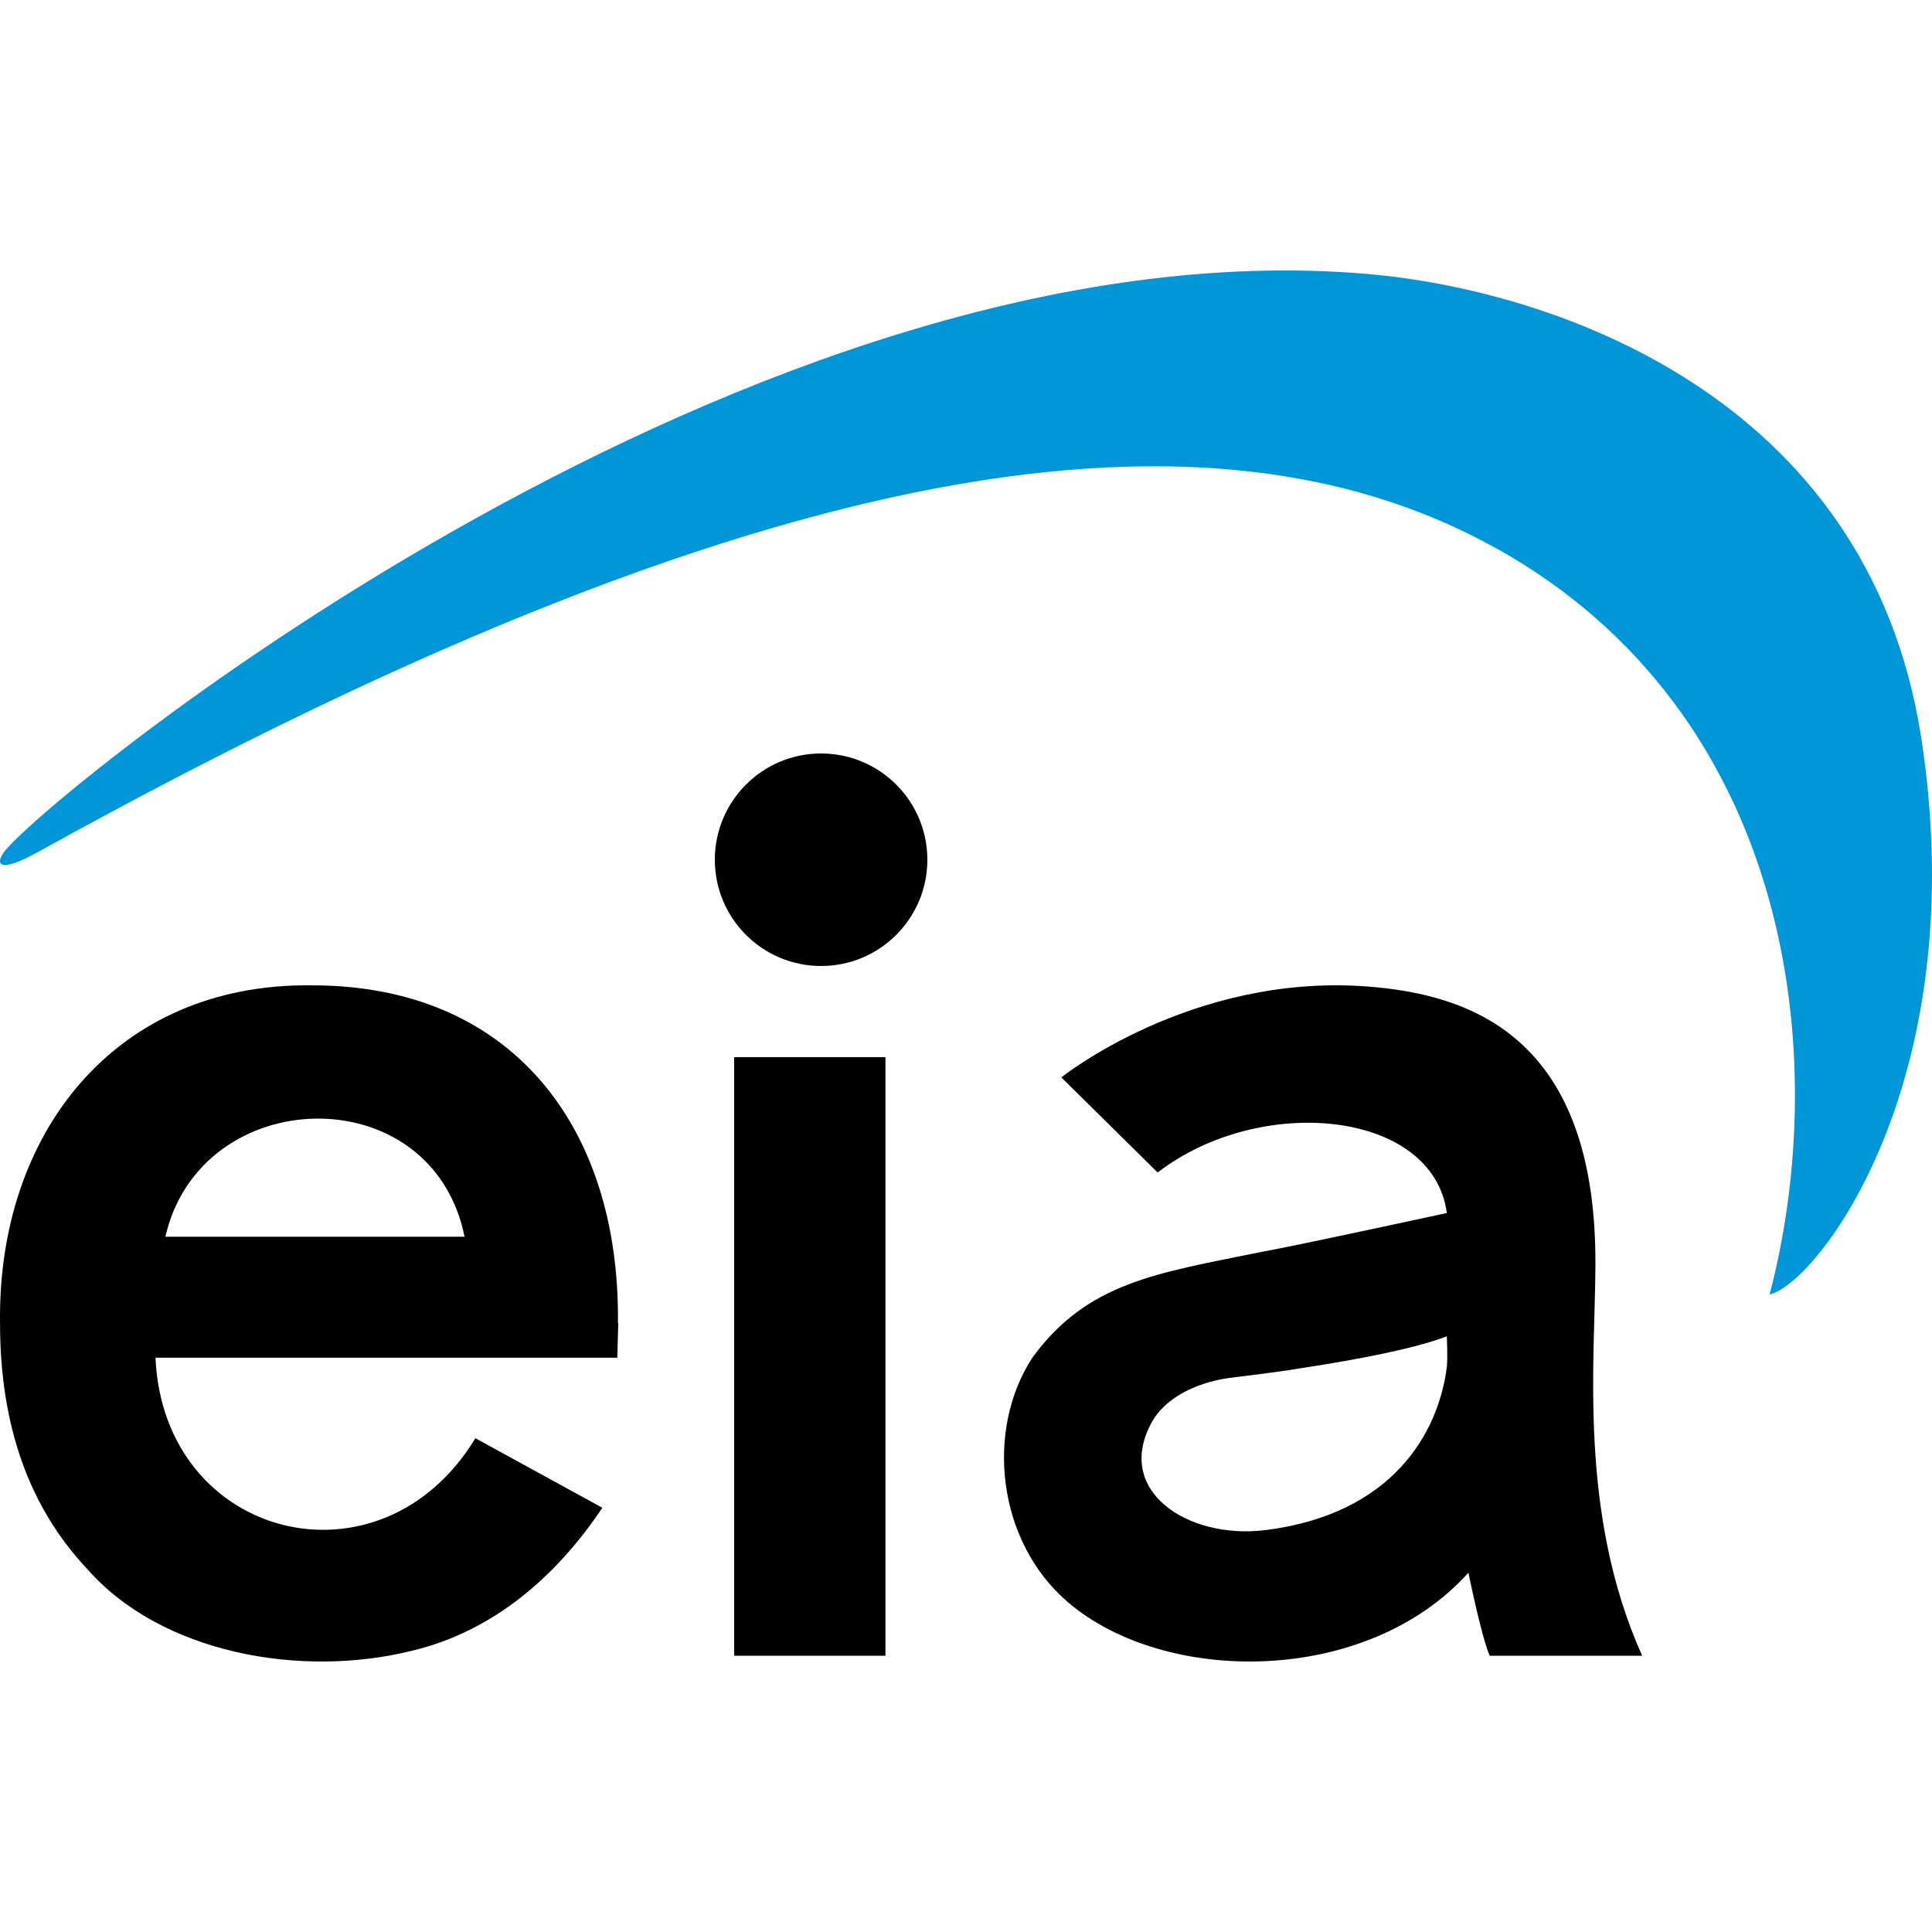
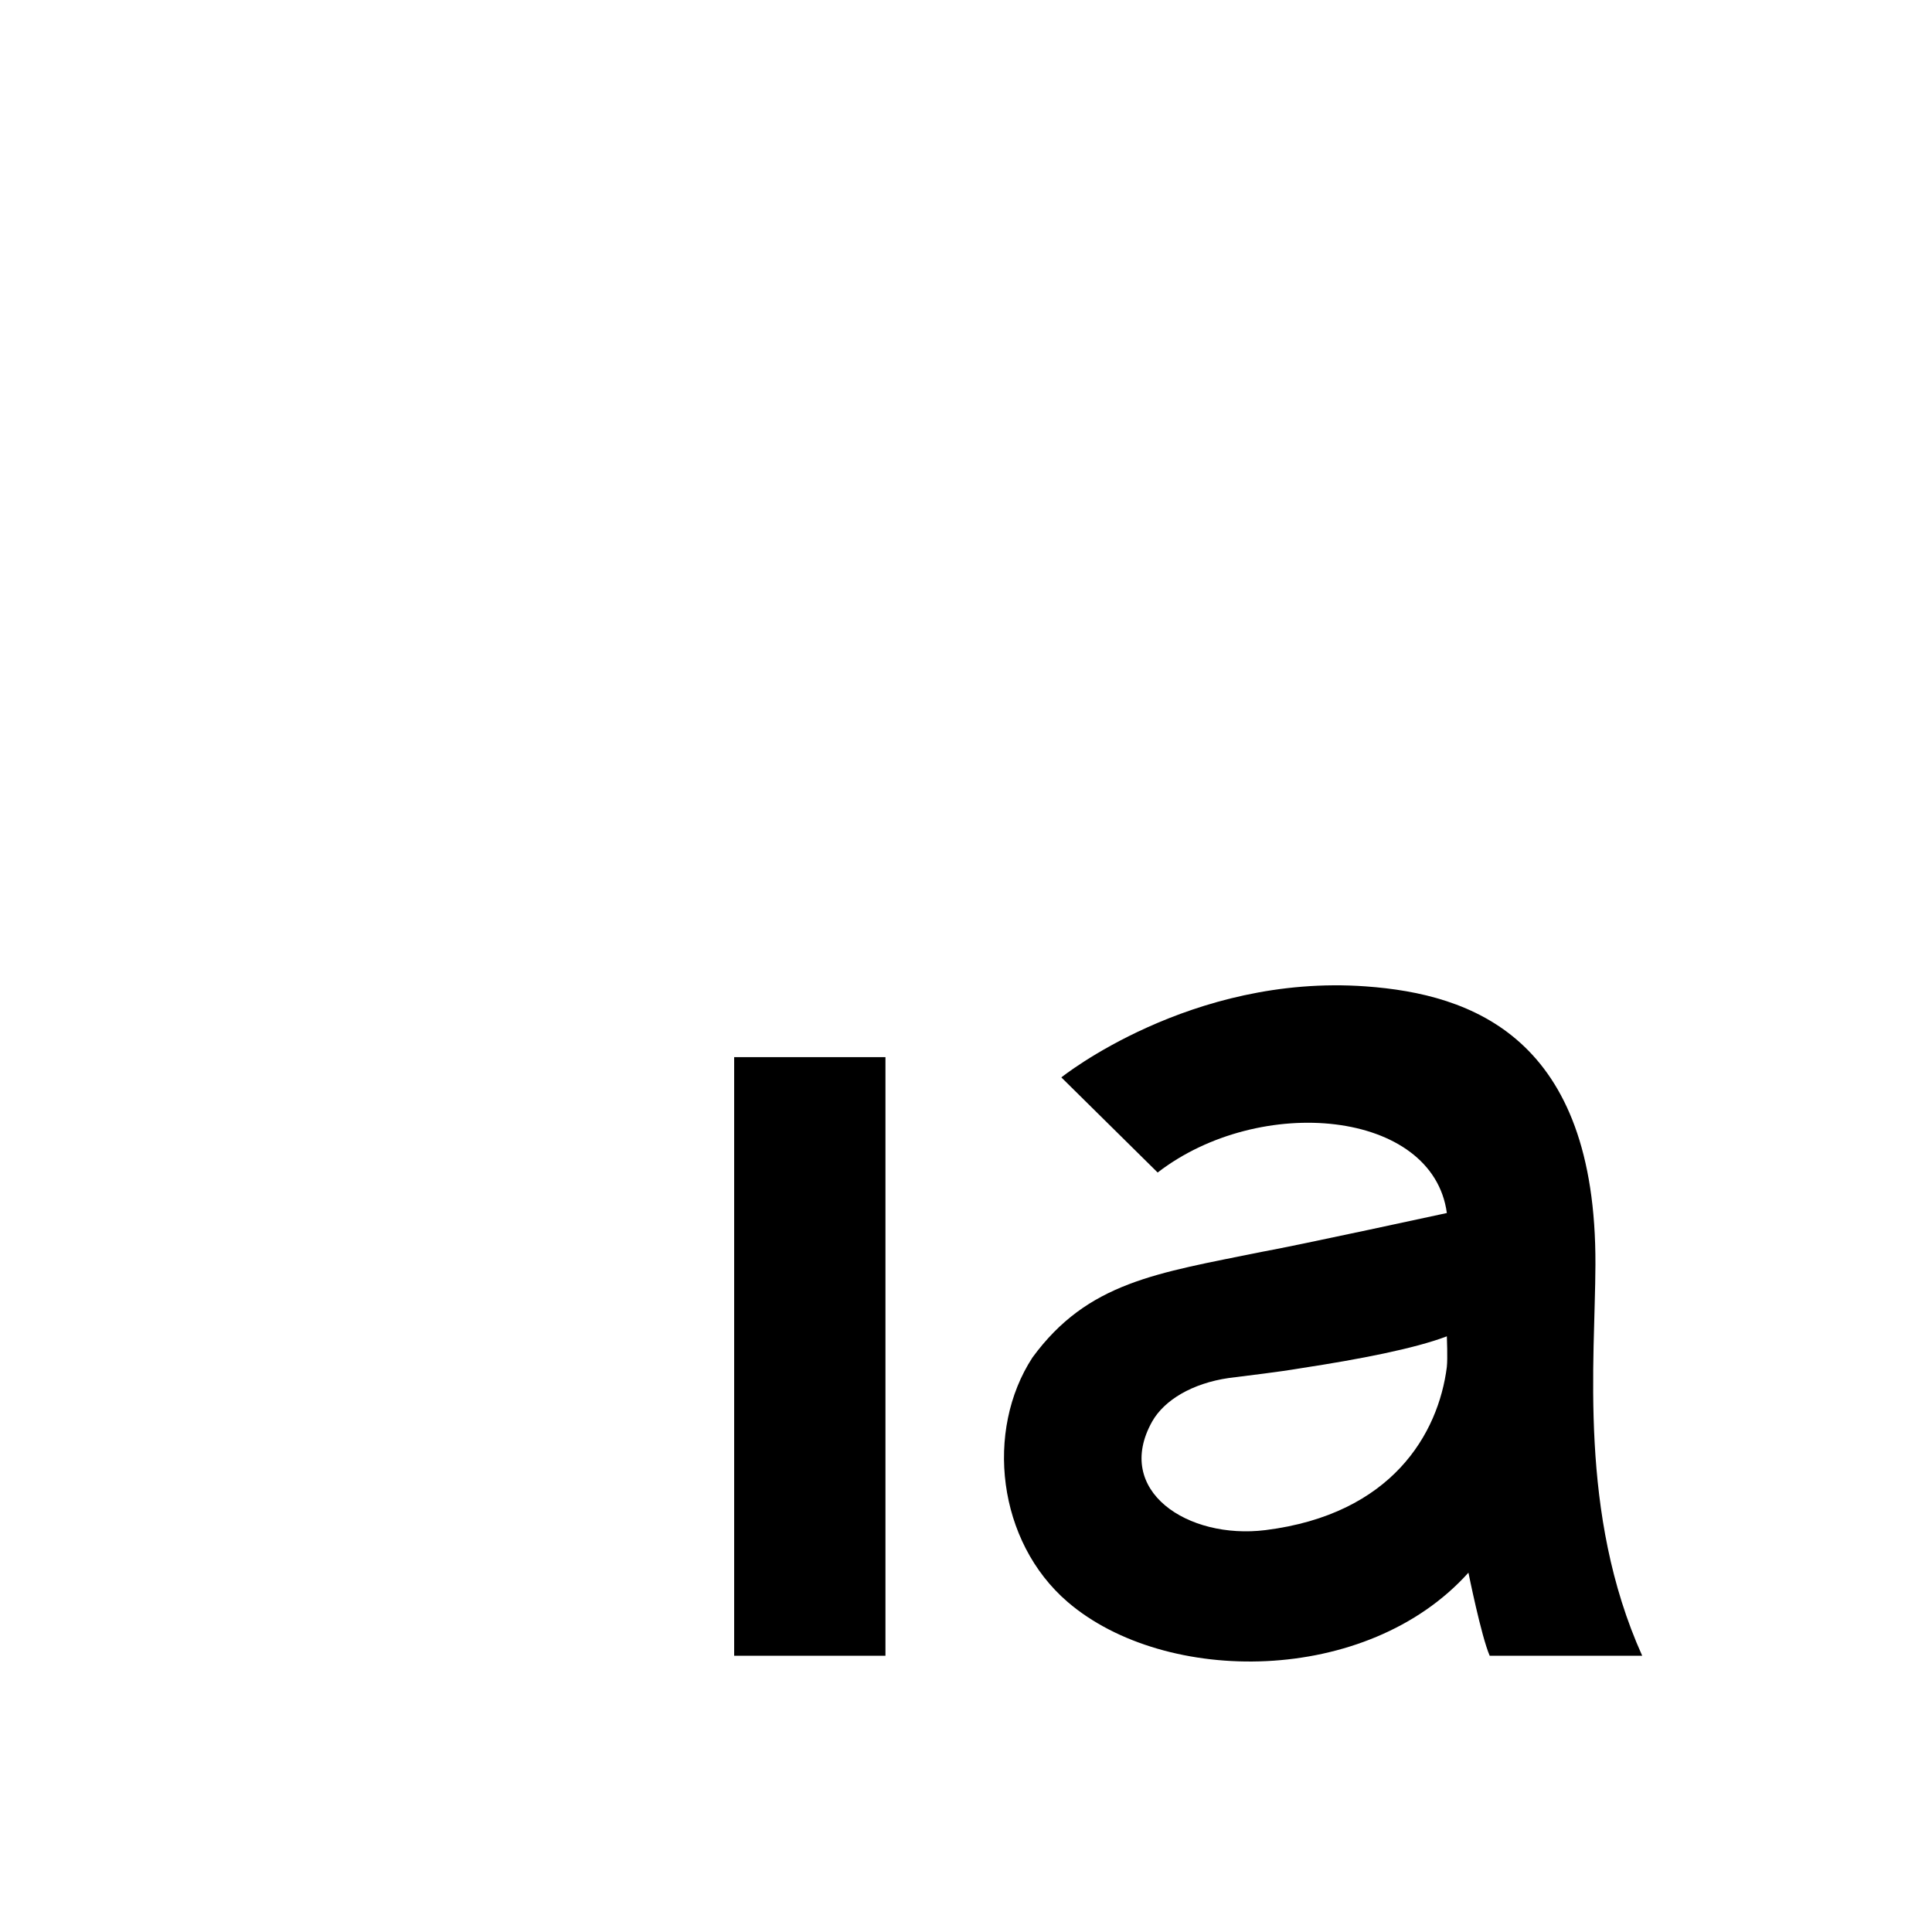
<svg xmlns="http://www.w3.org/2000/svg" width="100" height="100" viewBox="0 0 100 100" fill="none">
  <path d="M82.579 65.461C82.626 53.699 76.179 51.45 70.691 51.055C61.618 50.402 54.935 55.766 54.935 55.766L59.92 60.689C65.219 56.602 74.166 57.437 74.889 62.786C74.889 62.786 67.043 64.488 65.329 64.792C59.873 65.901 56.303 66.357 53.441 70.263C50.973 74.046 51.617 79.79 55.265 82.921C60.313 87.251 70.754 87.251 76.006 81.401C76.006 81.401 76.666 84.683 77.106 85.701H85C81.682 78.331 82.563 70.43 82.579 65.461ZM74.889 70.749C74.449 74.213 72.043 78.377 65.502 79.198C61.476 79.699 57.624 77.161 59.637 73.575C60.266 72.466 61.712 71.6 63.599 71.326C64.763 71.174 66.037 71.037 67.389 70.81C70.361 70.354 73.207 69.807 74.889 69.168C74.889 69.168 74.936 70.338 74.889 70.734V70.749ZM38 54.717V85.701H45.831V54.717H38Z" fill="black" />
-   <path d="M42.5 50C45.538 50 48 47.538 48 44.5C48 41.462 45.538 39 42.5 39C39.462 39 37 41.462 37 44.5C37 47.538 39.462 50 42.5 50Z" fill="black" />
-   <path d="M31.985 68.475C32.093 58.246 26.404 50.97 16.094 51.001C6.002 50.893 -0.137 58.615 0.002 68.505C0.002 73.781 1.506 78.026 4.529 81.226C8.327 85.548 15.521 86.886 21.334 85.44C25.52 84.441 28.791 81.61 31.178 78.042L24.605 74.442C19.722 82.518 8.467 79.718 8.048 70.274H31.953L32 68.475H31.985ZM8.56 64.014C10.374 56.046 22.357 55.677 24.047 64.014H8.544H8.56Z" fill="black" />
-   <path d="M77.459 28.392C63.929 20.834 42.181 21.79 1.979 44.094C-0.226 45.313 -0.242 44.634 0.286 44.002C3.067 40.685 38.981 11.409 70.842 14.185C80.147 15.003 96.675 20.34 99.44 38.171C102.189 55.971 94.05 66.445 91.595 67C94.842 54.598 92.745 36.922 77.444 28.376L77.459 28.392Z" fill="#0096D7" />
</svg>